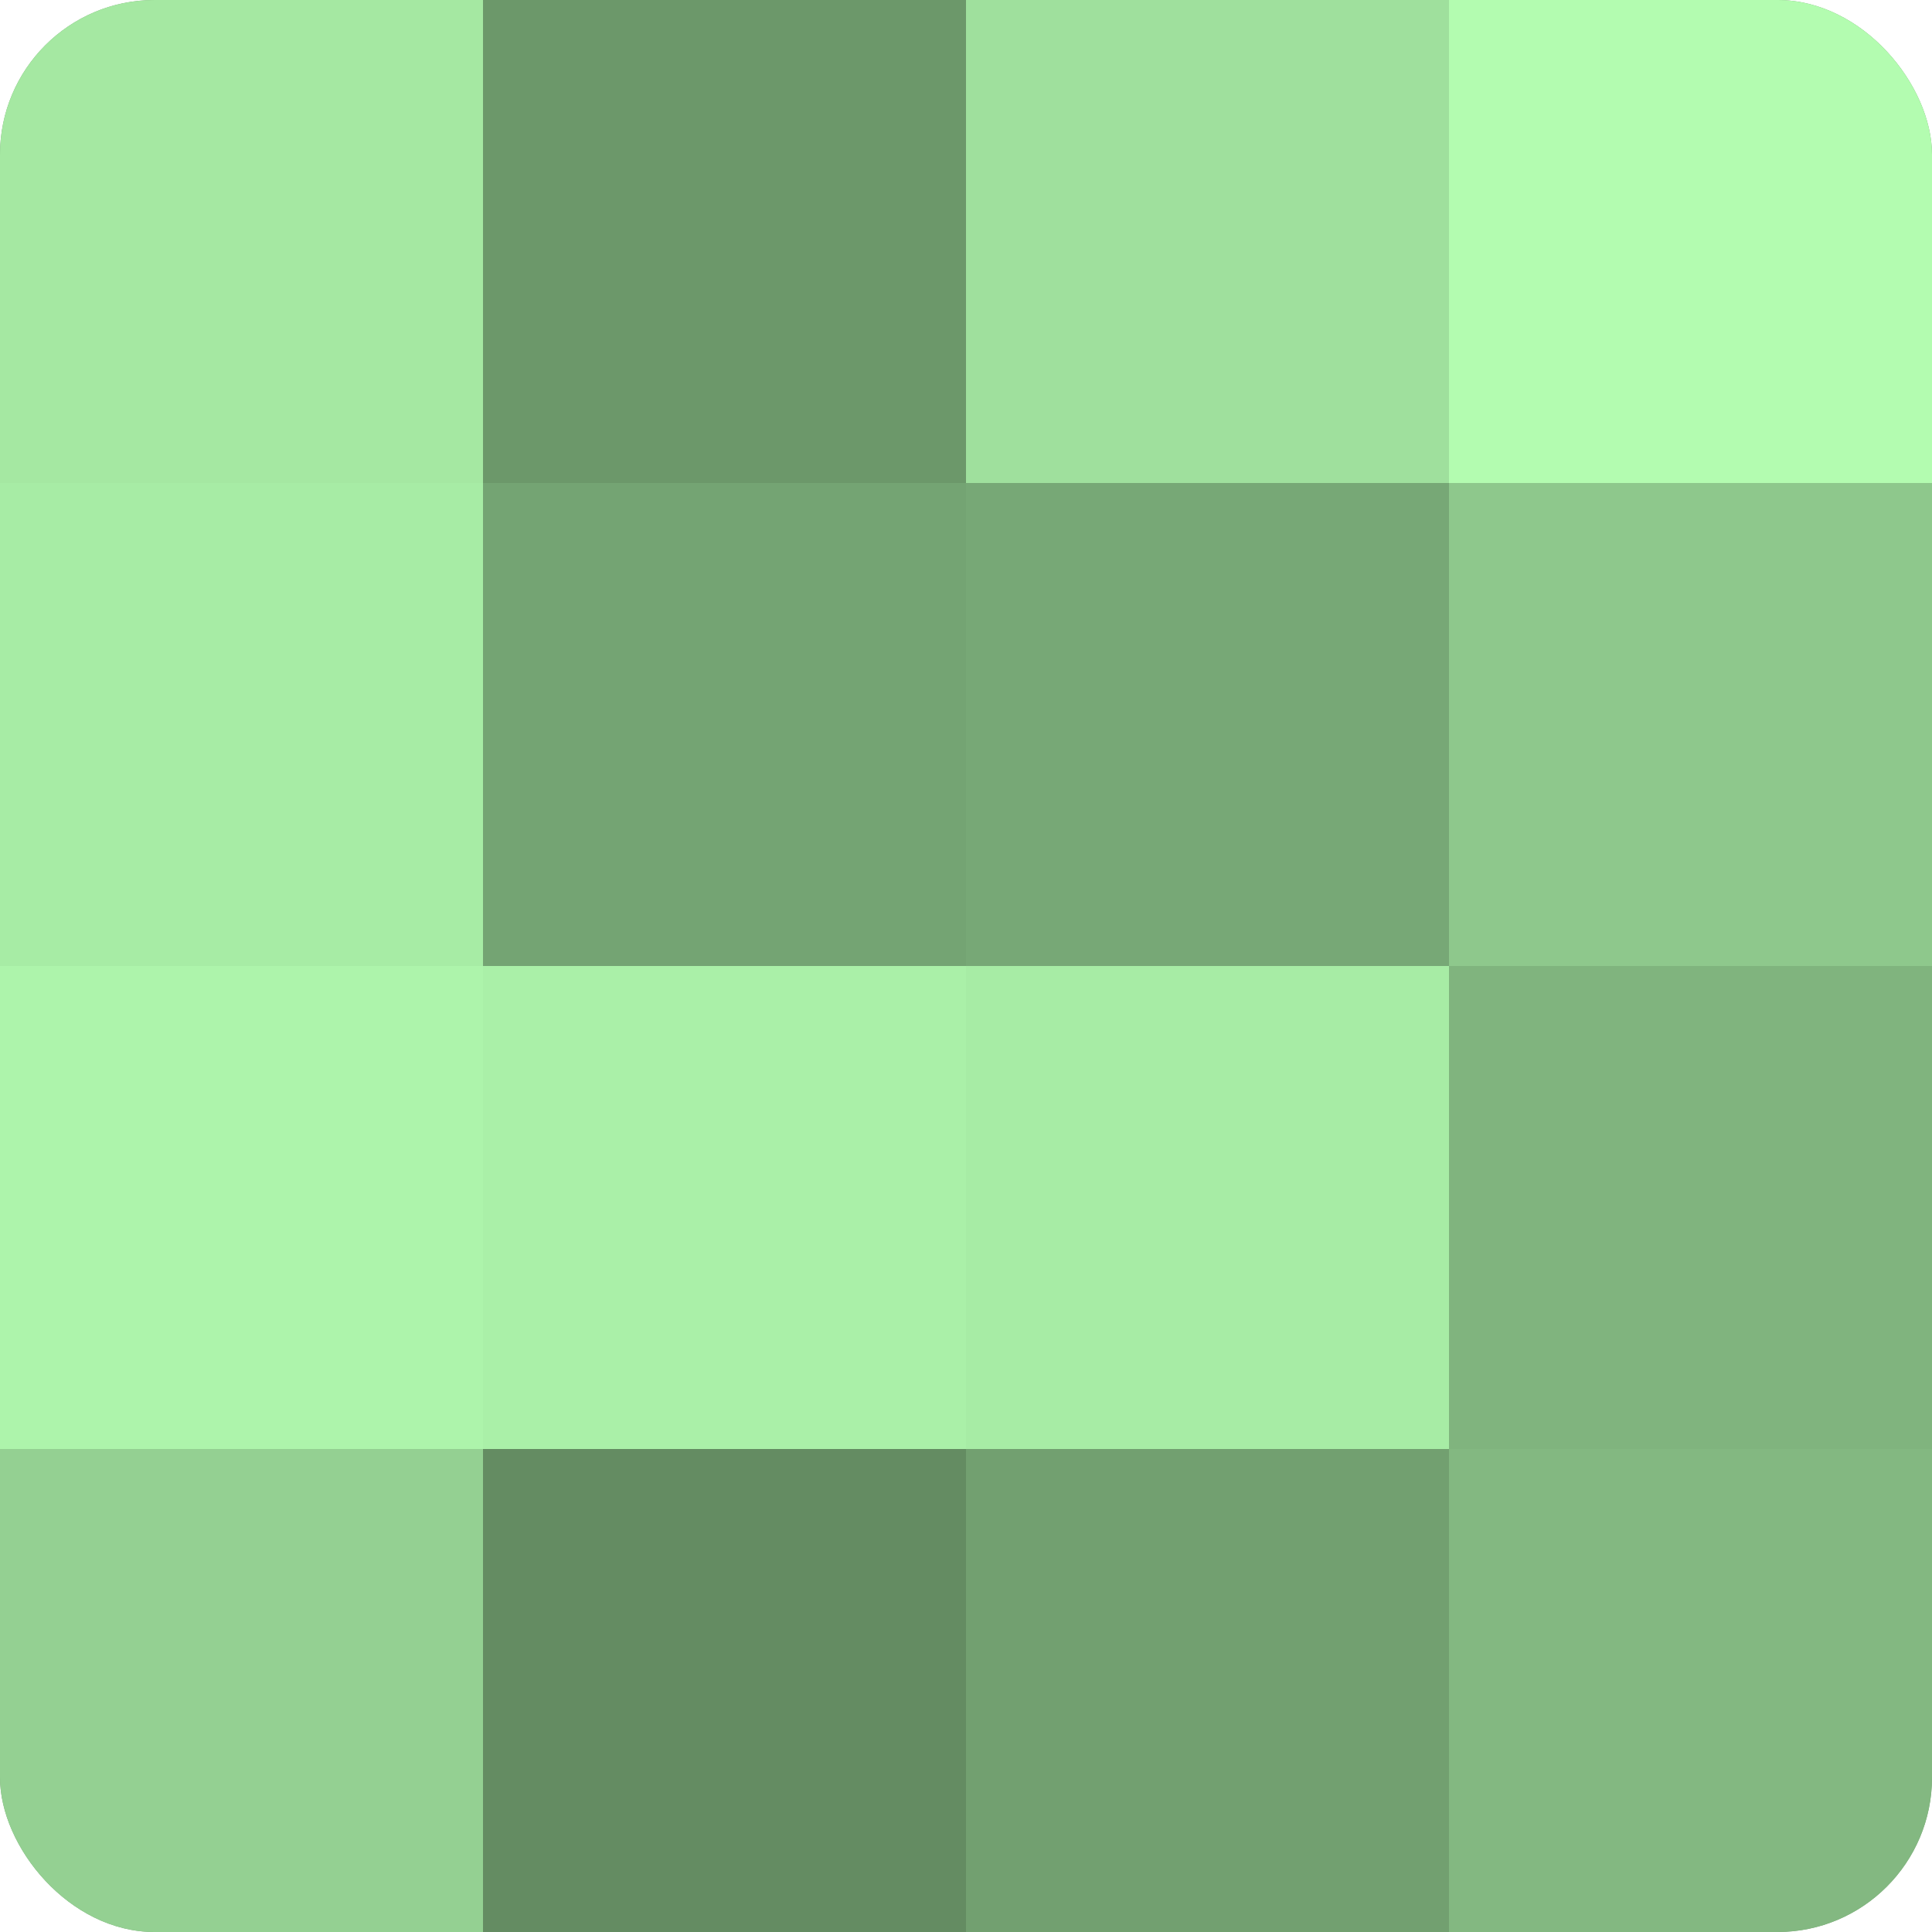
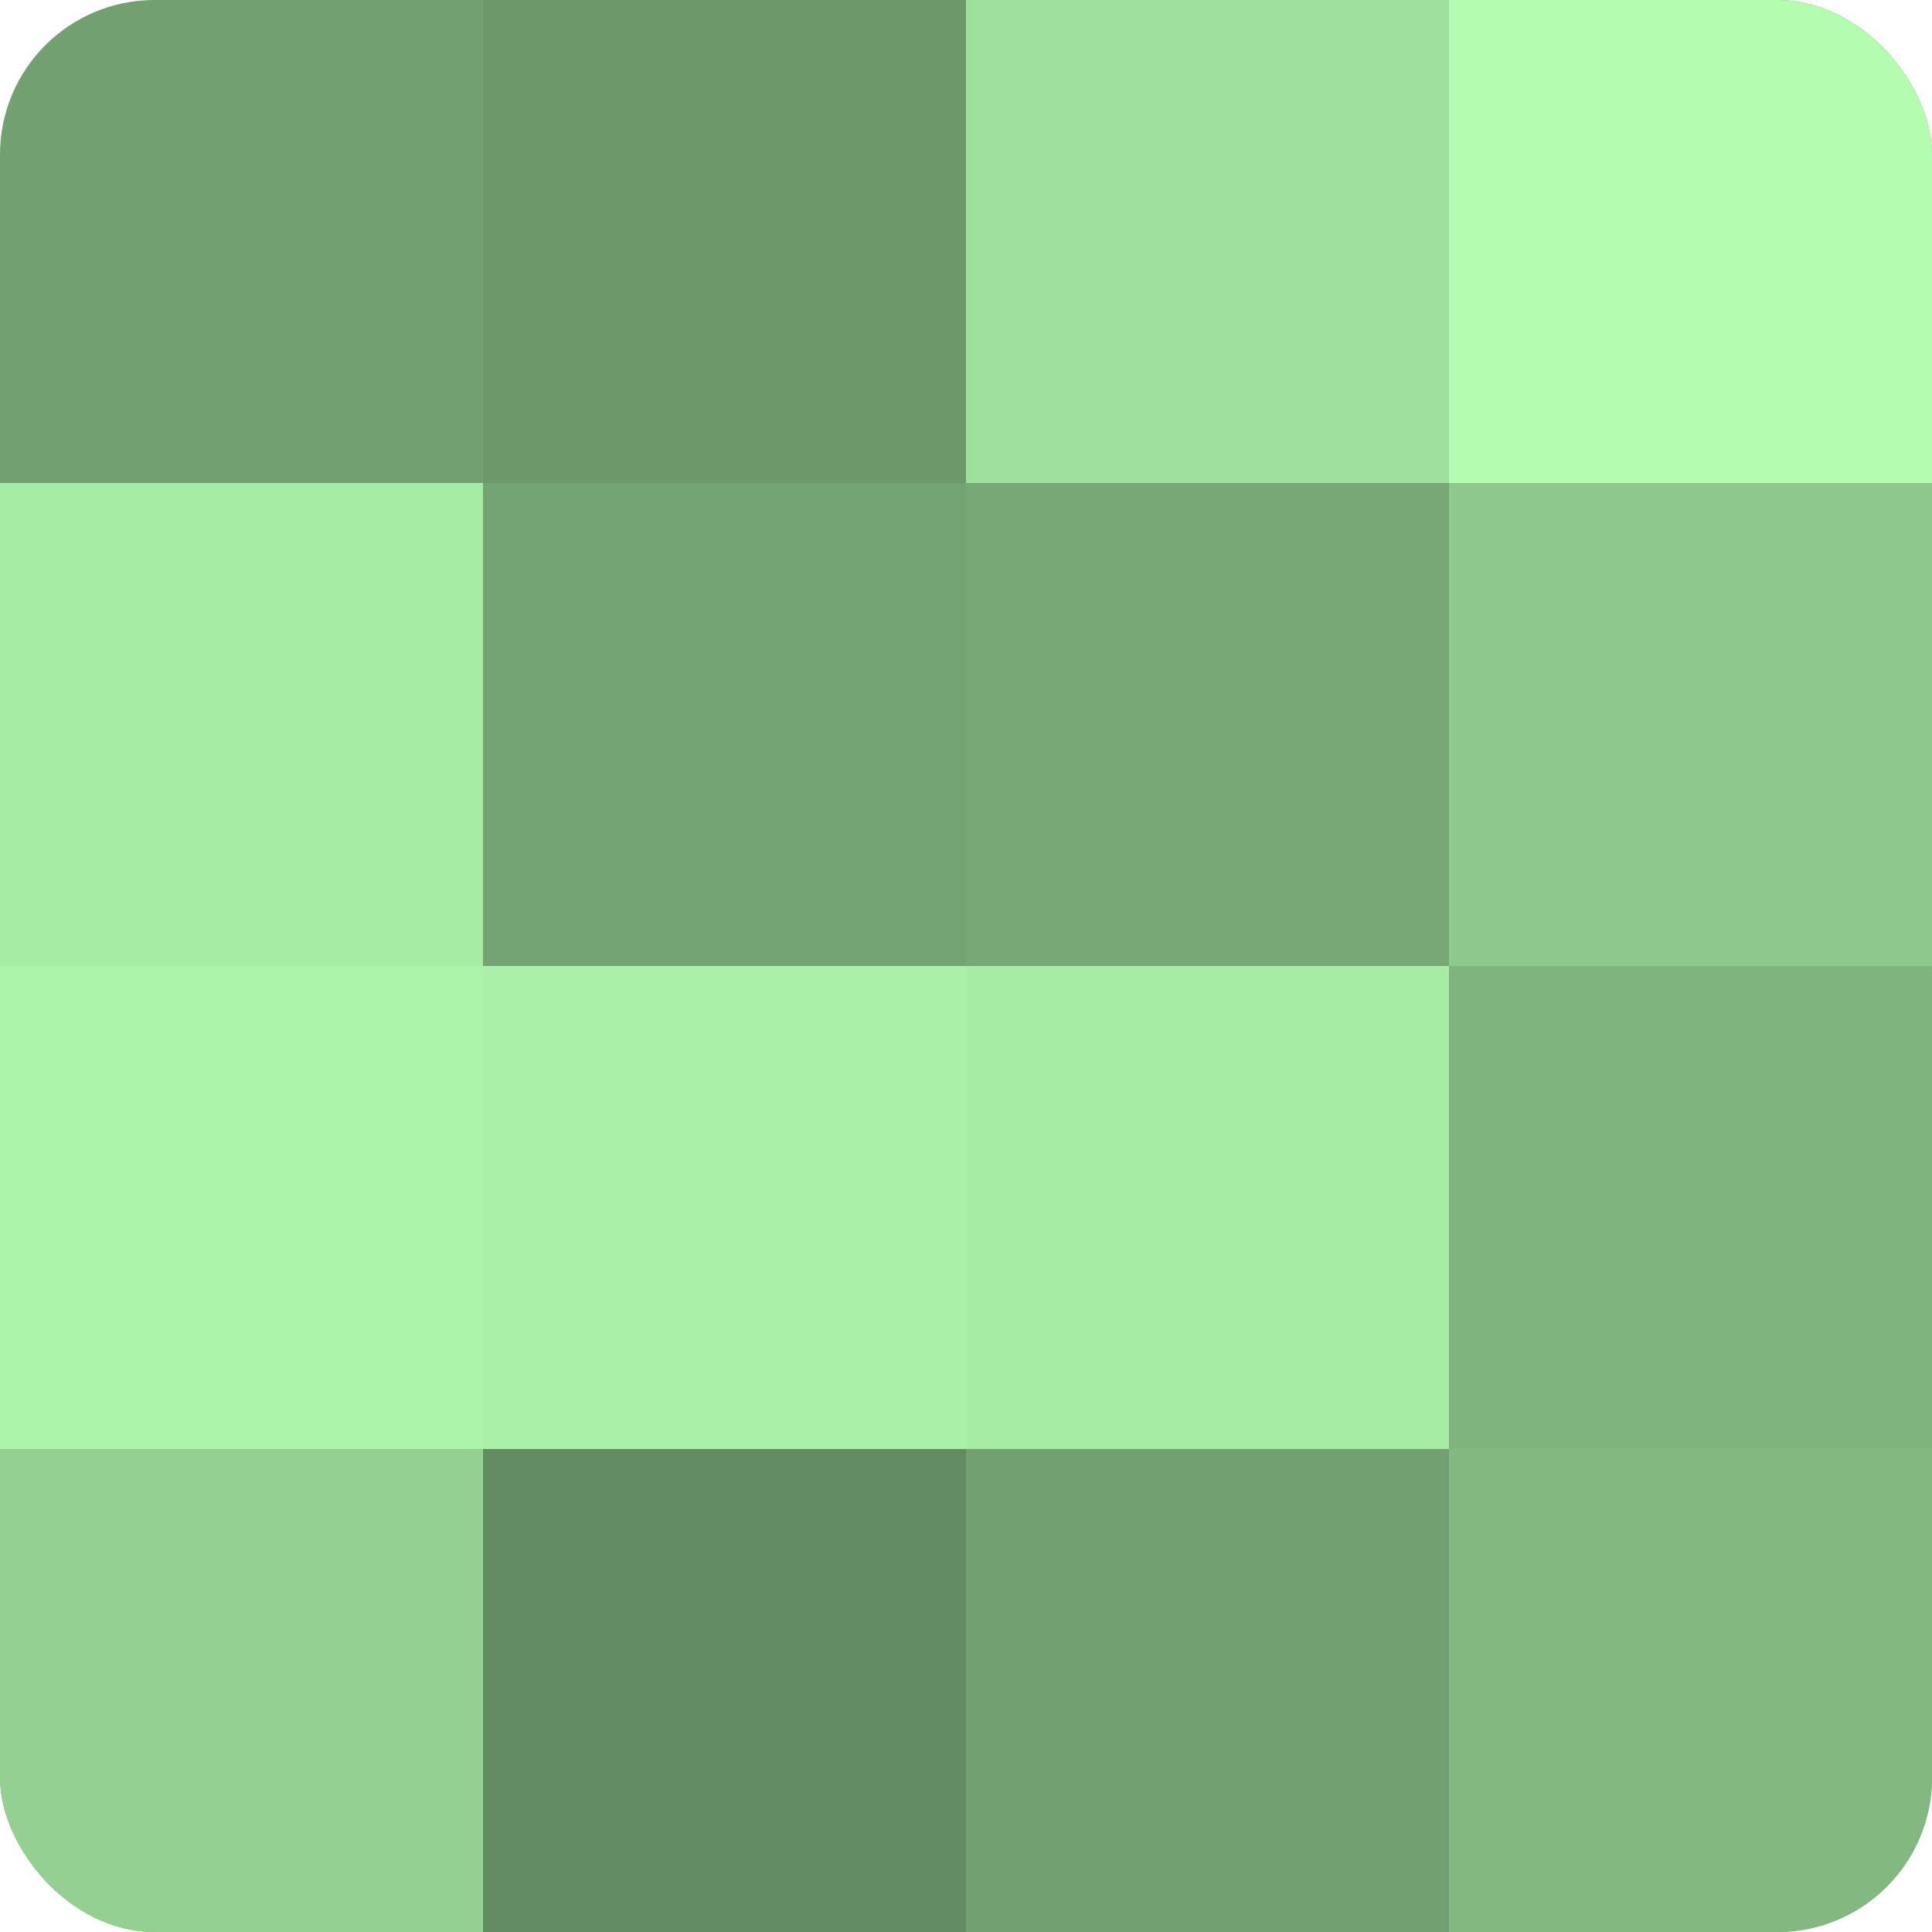
<svg xmlns="http://www.w3.org/2000/svg" width="60" height="60" viewBox="0 0 100 100" preserveAspectRatio="xMidYMid meet">
  <defs>
    <clipPath id="c" width="100" height="100">
      <rect width="100" height="100" rx="8" ry="8" />
    </clipPath>
  </defs>
  <g clip-path="url(#c)">
    <rect width="100" height="100" fill="#72a070" />
-     <rect width="25" height="25" fill="#a5e8a2" />
    <rect y="25" width="25" height="25" fill="#a7eca5" />
    <rect y="50" width="25" height="25" fill="#adf4ab" />
    <rect y="75" width="25" height="25" fill="#94d092" />
    <rect x="25" width="25" height="25" fill="#6c986a" />
    <rect x="25" y="25" width="25" height="25" fill="#74a473" />
    <rect x="25" y="50" width="25" height="25" fill="#aaf0a8" />
    <rect x="25" y="75" width="25" height="25" fill="#648c62" />
    <rect x="50" width="25" height="25" fill="#9fe09d" />
    <rect x="50" y="25" width="25" height="25" fill="#77a876" />
    <rect x="50" y="50" width="25" height="25" fill="#a7eca5" />
    <rect x="50" y="75" width="25" height="25" fill="#72a070" />
    <rect x="75" width="25" height="25" fill="#b3fcb0" />
    <rect x="75" y="25" width="25" height="25" fill="#8ec88c" />
    <rect x="75" y="50" width="25" height="25" fill="#80b47e" />
    <rect x="75" y="75" width="25" height="25" fill="#83b881" />
  </g>
</svg>